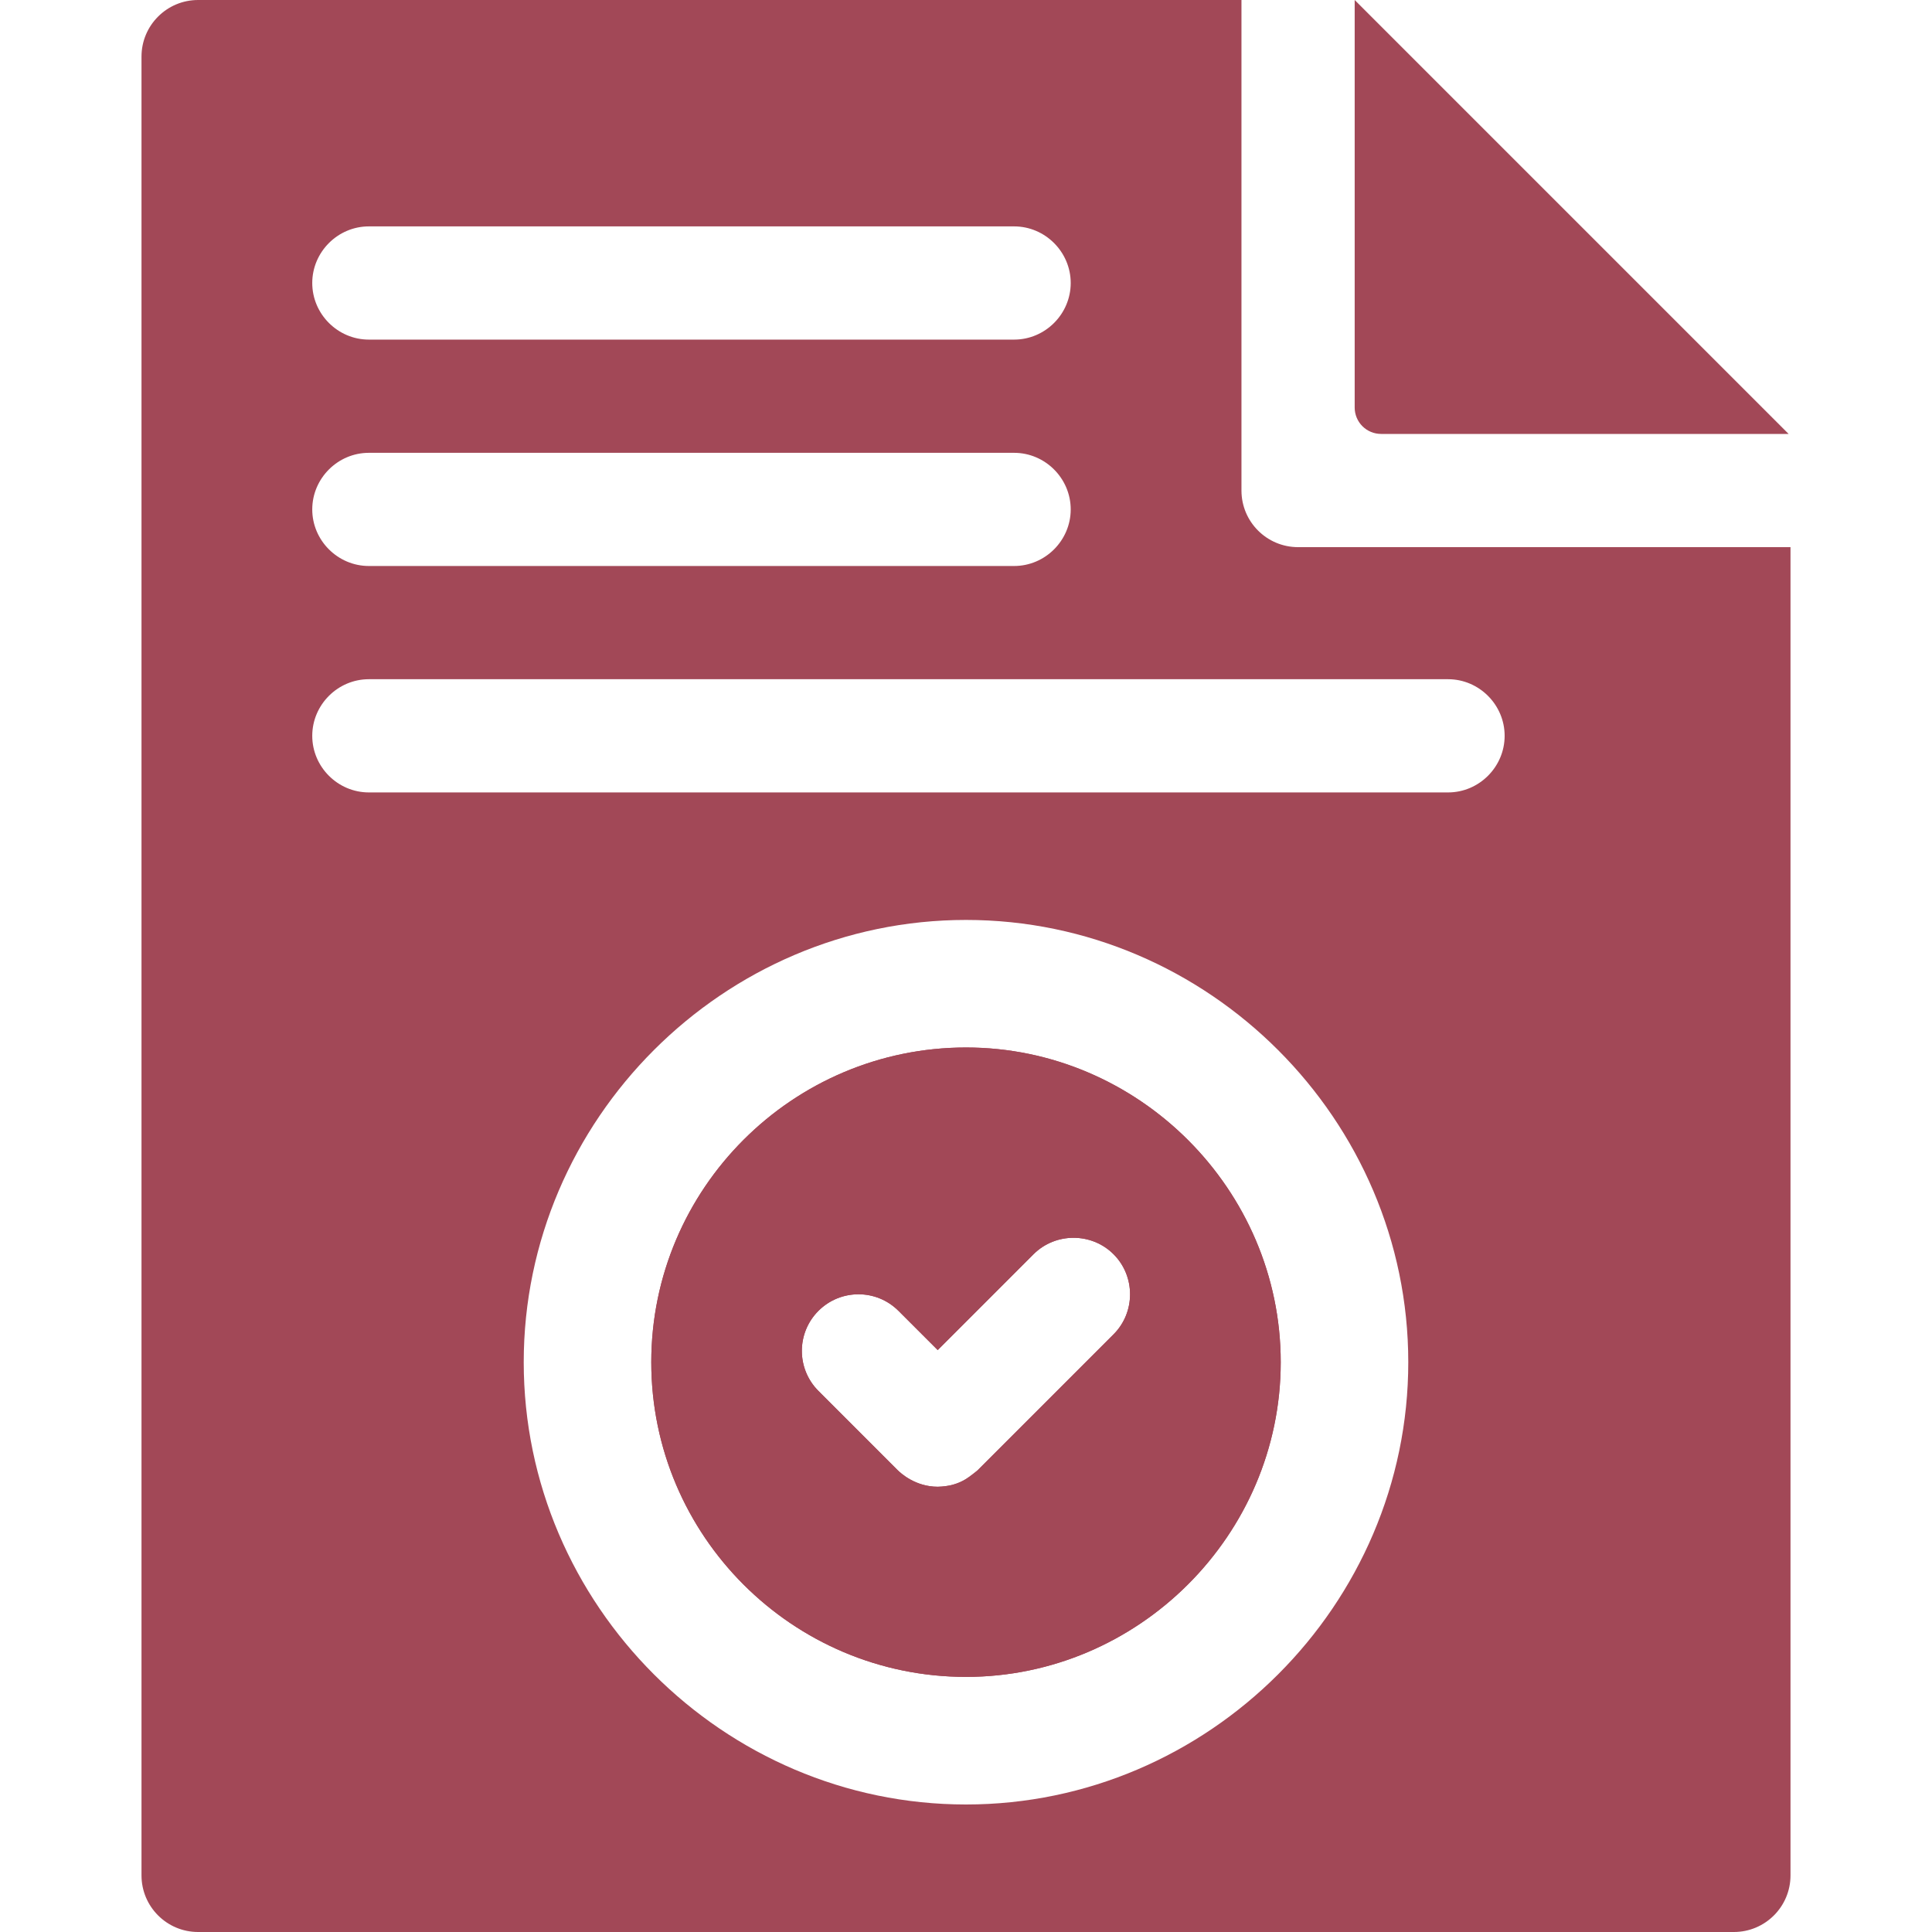
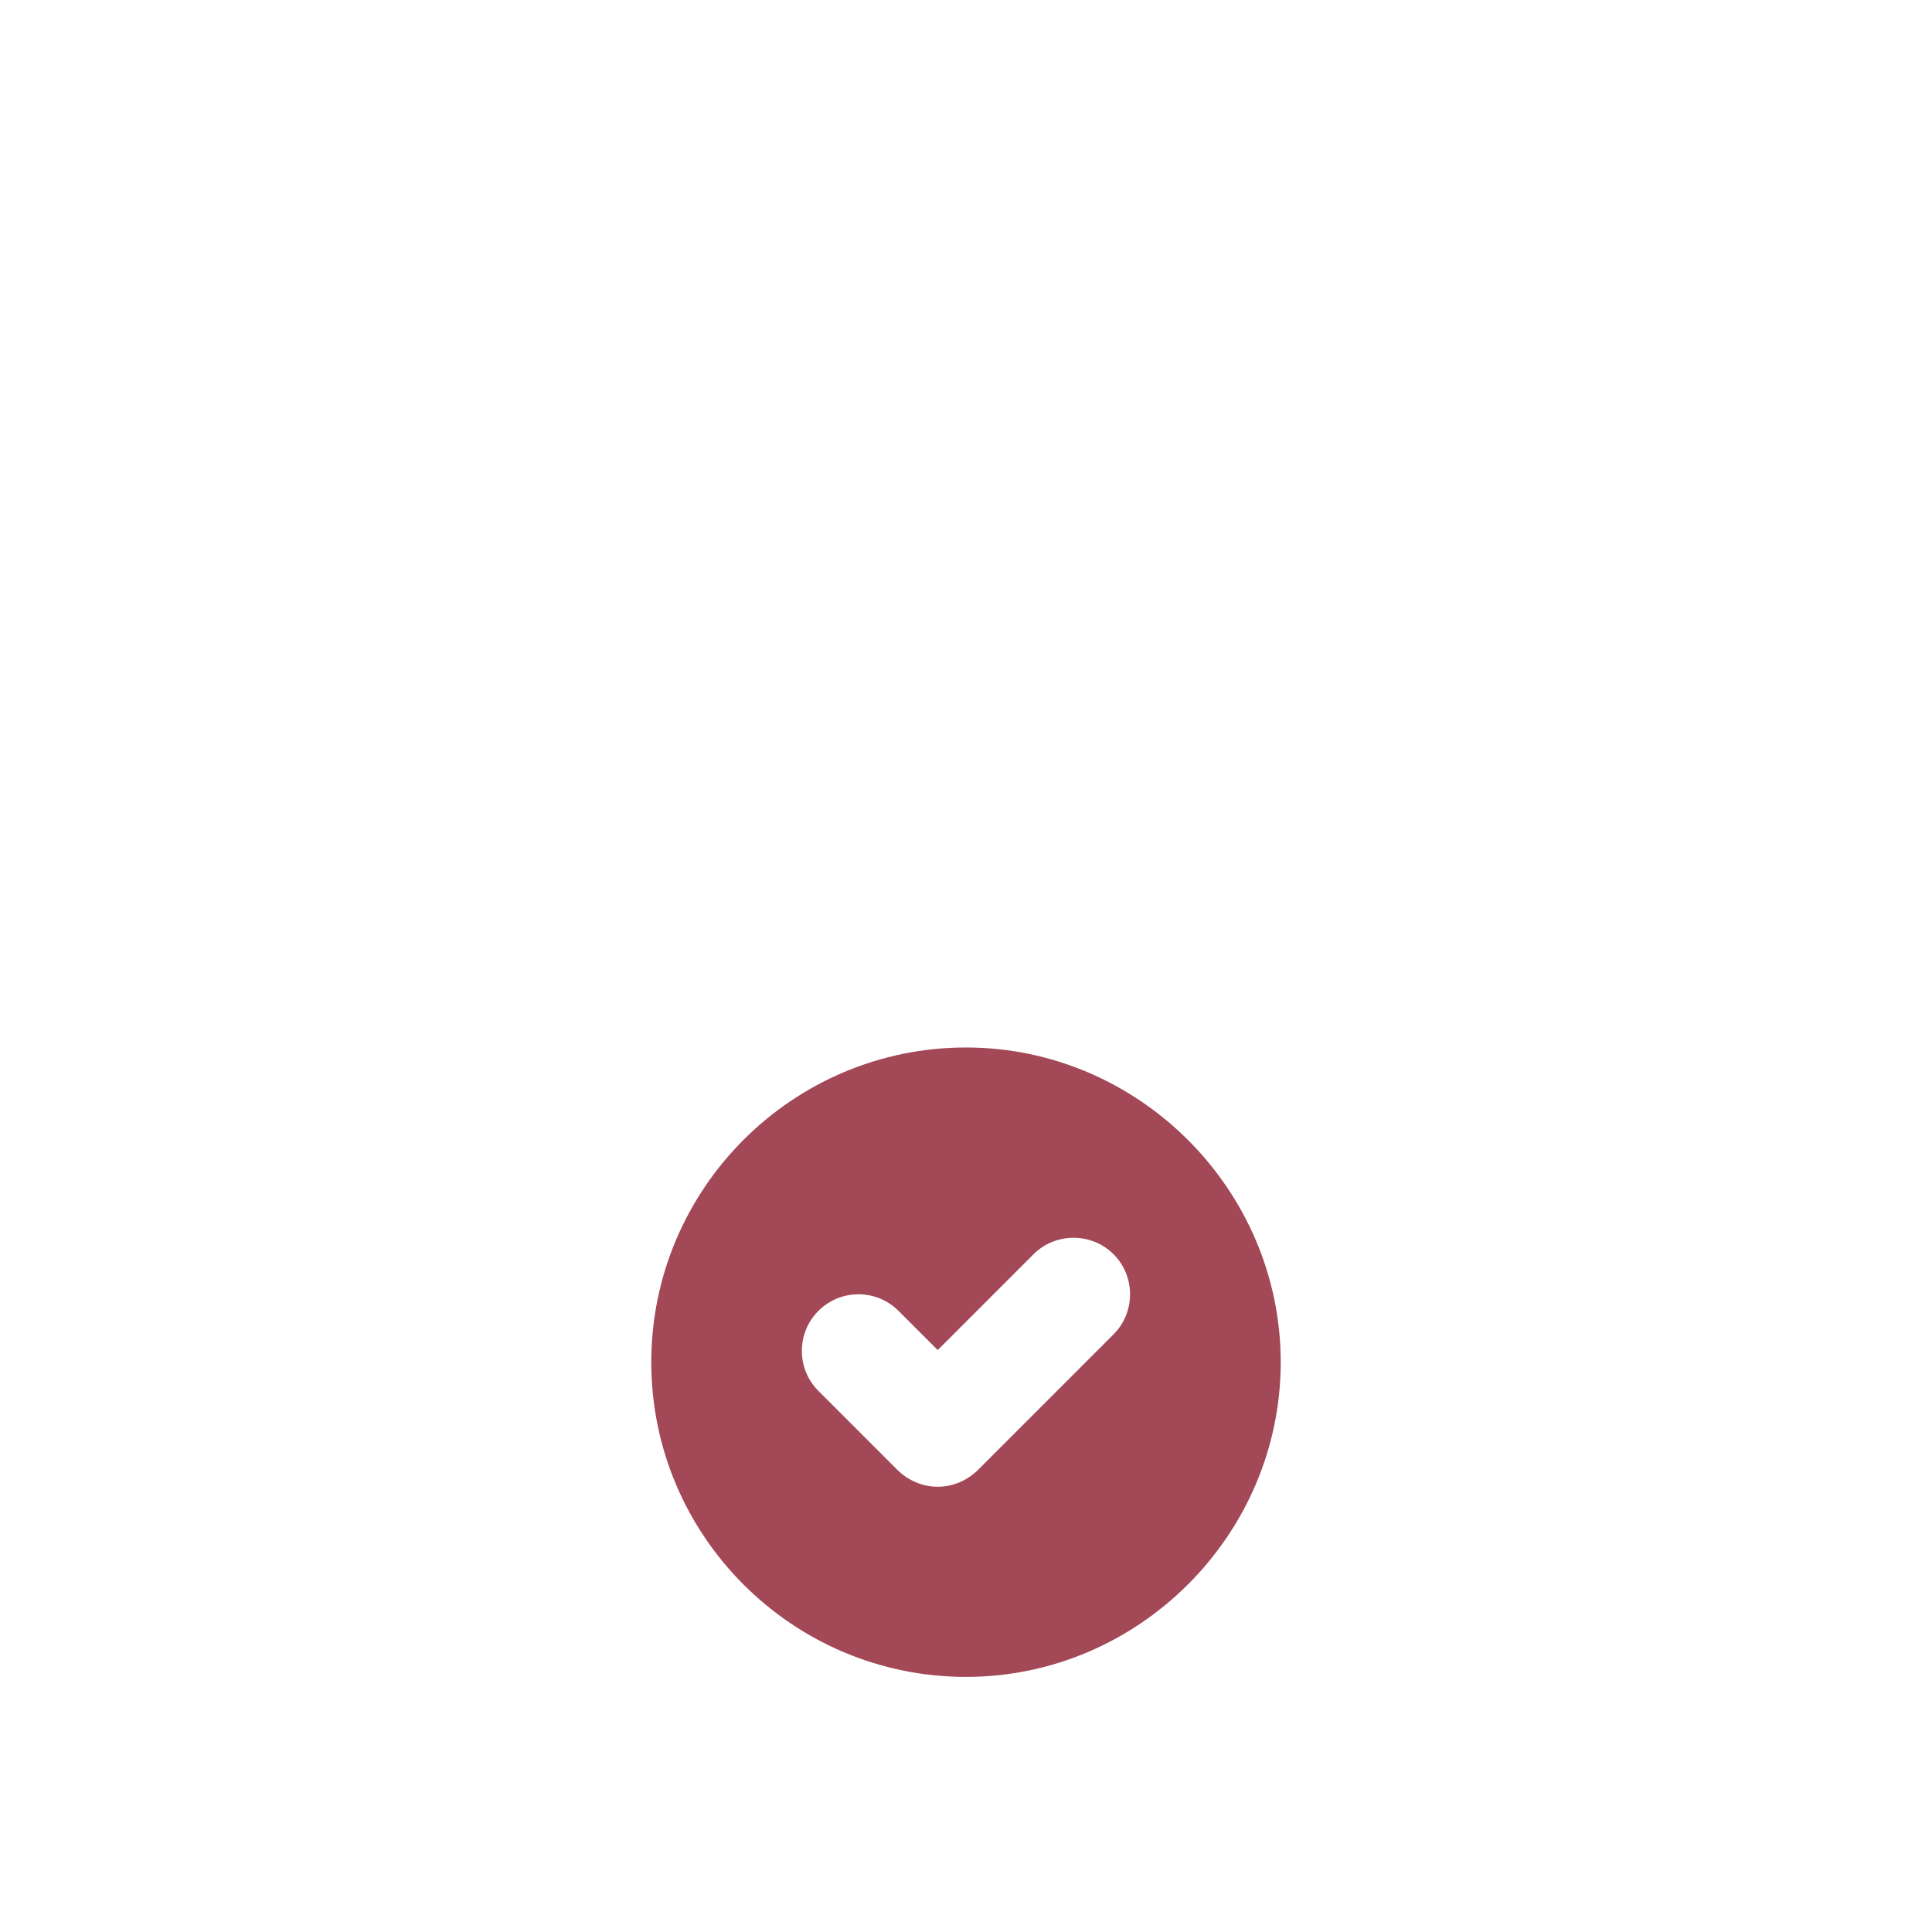
<svg xmlns="http://www.w3.org/2000/svg" width="50" height="50" viewBox="0 0 50 50" fill="none">
-   <path d="M46.289 11.23H35.742C35.561 11.23 35.387 11.158 35.259 11.03C35.131 10.902 35.059 10.728 35.059 10.547V0L46.289 11.23Z" fill="#A24857" />
-   <path d="M25 27.109C20.51 27.109 16.855 30.764 16.855 35.254C16.855 39.744 20.51 43.398 25 43.398C29.468 43.398 33.145 39.722 33.145 35.254C33.145 30.786 29.468 27.109 25 27.109ZM28.819 34.532L25.304 38.048C24.977 38.3 24.822 38.454 24.268 38.477C23.698 38.475 23.321 38.134 23.231 38.048L21.181 35.997C20.609 35.425 20.609 34.497 21.181 33.925C21.753 33.353 22.681 33.353 23.253 33.925L24.268 34.94L25 34.208L26.747 32.46C27.315 31.892 28.251 31.892 28.819 32.46C29.388 33.028 29.388 33.964 28.819 34.532ZM25 27.109C20.51 27.109 16.855 30.764 16.855 35.254C16.855 39.744 20.51 43.398 25 43.398C29.468 43.398 33.145 39.722 33.145 35.254C33.145 30.786 29.468 27.109 25 27.109ZM28.819 34.532L25.304 38.048C24.977 38.3 24.822 38.454 24.268 38.477C23.698 38.475 23.321 38.134 23.231 38.048L21.181 35.997C20.609 35.425 20.609 34.497 21.181 33.925C21.753 33.353 22.681 33.353 23.253 33.925L24.268 34.94L25 34.208L26.747 32.46C27.315 31.892 28.251 31.892 28.819 32.46C29.388 33.028 29.388 33.964 28.819 34.532ZM33.594 14.16C32.785 14.16 32.129 13.504 32.129 12.695V0H5.127C4.318 0 3.662 0.656 3.662 1.465V48.535C3.662 49.344 4.318 50 5.127 50H44.873C45.682 50 46.338 49.344 46.338 48.535V14.16H33.594ZM9.546 5.859H26.245C27.049 5.859 27.71 6.521 27.71 7.324C27.71 8.128 27.049 8.789 26.245 8.789H9.546C8.742 8.789 8.081 8.128 8.081 7.324C8.081 6.521 8.742 5.859 9.546 5.859ZM9.546 11.719H26.245C27.049 11.719 27.71 12.38 27.71 13.184C27.71 13.987 27.049 14.648 26.245 14.648H9.546C8.742 14.648 8.081 13.987 8.081 13.184C8.081 12.38 8.742 11.719 9.546 11.719ZM25 46.7C18.721 46.7 13.554 41.533 13.554 35.254C13.554 28.975 18.721 23.808 25 23.808C31.279 23.808 36.446 28.975 36.446 35.254C36.446 41.533 31.279 46.7 25 46.7ZM37.476 20.508H9.546C8.742 20.508 8.081 19.847 8.081 19.043C8.081 18.239 8.742 17.578 9.546 17.578H37.476C38.279 17.578 38.94 18.239 38.94 19.043C38.94 19.847 38.279 20.508 37.476 20.508ZM25 27.109C20.51 27.109 16.855 30.764 16.855 35.254C16.855 39.744 20.51 43.398 25 43.398C29.468 43.398 33.145 39.722 33.145 35.254C33.145 30.786 29.468 27.109 25 27.109ZM28.819 34.532L25.304 38.048C24.977 38.3 24.822 38.454 24.268 38.477C23.698 38.475 23.321 38.134 23.231 38.048L21.181 35.997C20.609 35.425 20.609 34.497 21.181 33.925C21.753 33.353 22.681 33.353 23.253 33.925L24.268 34.94L25 34.208L26.747 32.46C27.315 31.892 28.251 31.892 28.819 32.46C29.388 33.028 29.388 33.964 28.819 34.532Z" fill="#A24857" />
-   <path d="M25 27.109C20.51 27.109 16.855 30.764 16.855 35.254C16.855 39.744 20.51 43.398 25 43.398C29.468 43.398 33.145 39.722 33.145 35.254C33.145 30.786 29.468 27.109 25 27.109ZM28.819 34.532L25.304 38.048C25.235 38.117 24.86 38.477 24.268 38.477C23.675 38.477 23.301 38.117 23.231 38.048L21.181 35.997C20.609 35.425 20.609 34.497 21.181 33.925C21.753 33.353 22.681 33.353 23.253 33.925L24.268 34.94L26.747 32.46C27.315 31.892 28.251 31.892 28.819 32.46C29.388 33.028 29.388 33.964 28.819 34.532Z" fill="#A24857" />
+   <path d="M25 27.109C20.51 27.109 16.855 30.764 16.855 35.254C16.855 39.744 20.51 43.398 25 43.398C29.468 43.398 33.145 39.722 33.145 35.254C33.145 30.786 29.468 27.109 25 27.109M28.819 34.532L25.304 38.048C25.235 38.117 24.86 38.477 24.268 38.477C23.675 38.477 23.301 38.117 23.231 38.048L21.181 35.997C20.609 35.425 20.609 34.497 21.181 33.925C21.753 33.353 22.681 33.353 23.253 33.925L24.268 34.94L26.747 32.46C27.315 31.892 28.251 31.892 28.819 32.46C29.388 33.028 29.388 33.964 28.819 34.532Z" fill="#A24857" />
</svg>